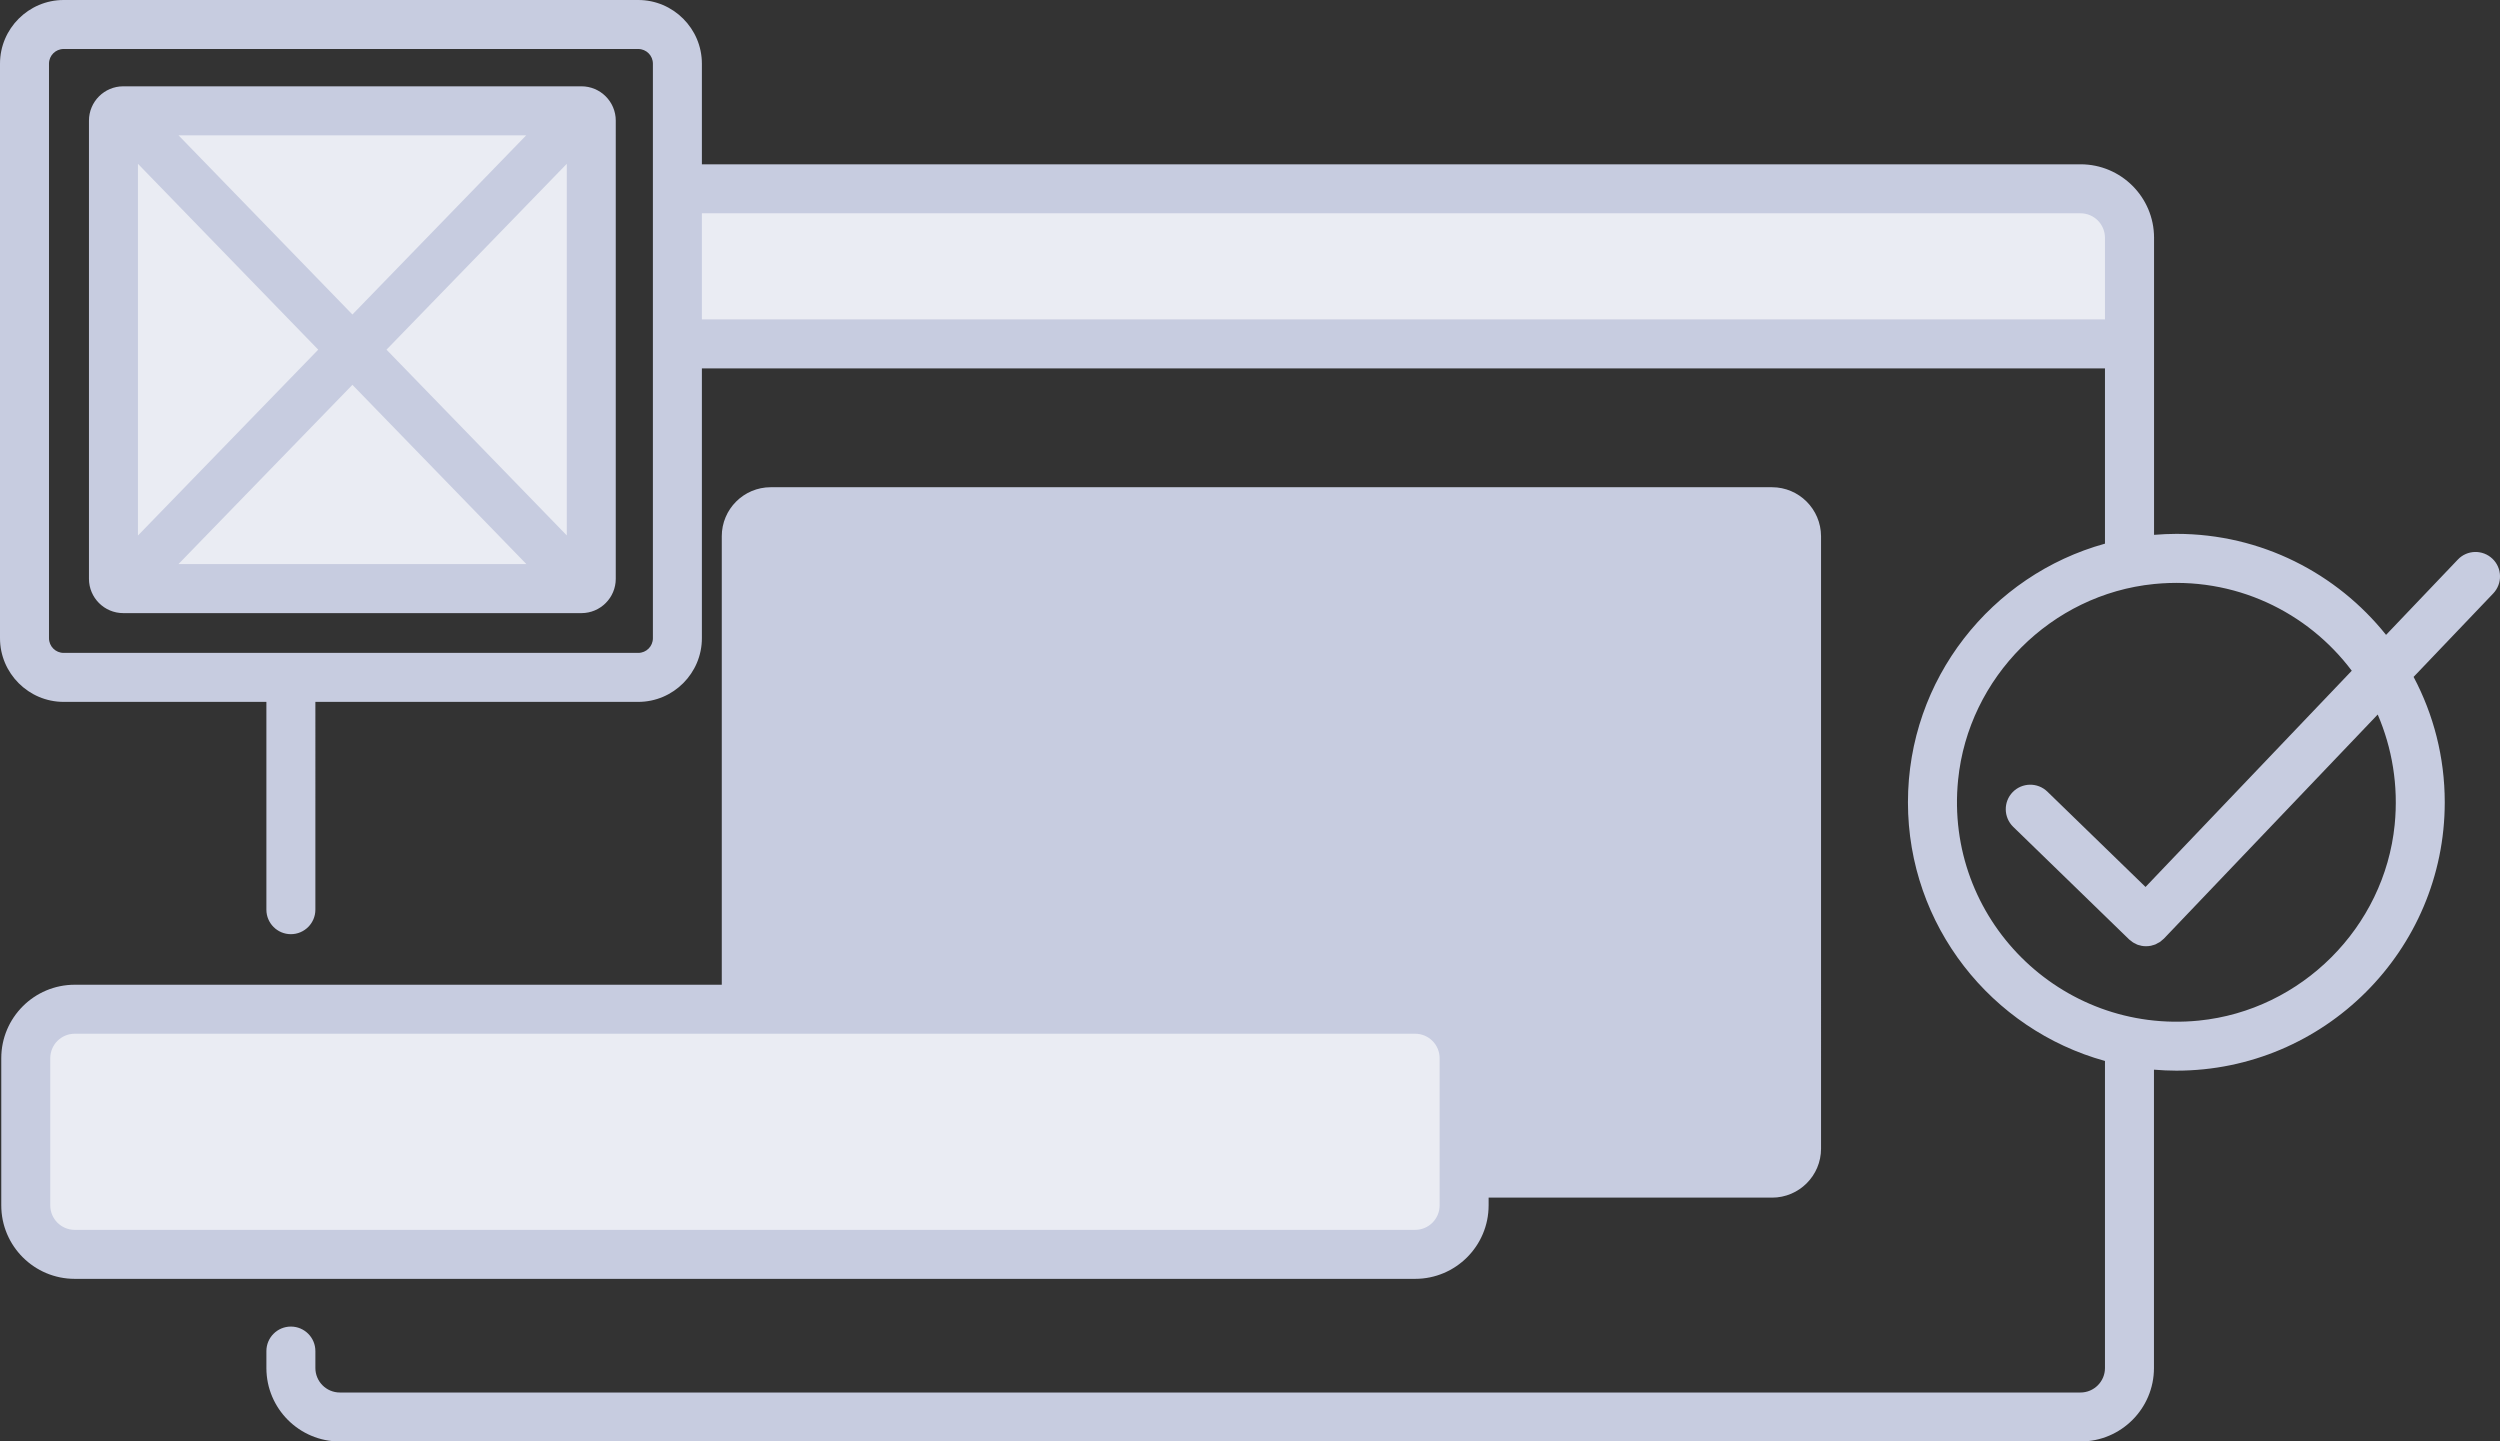
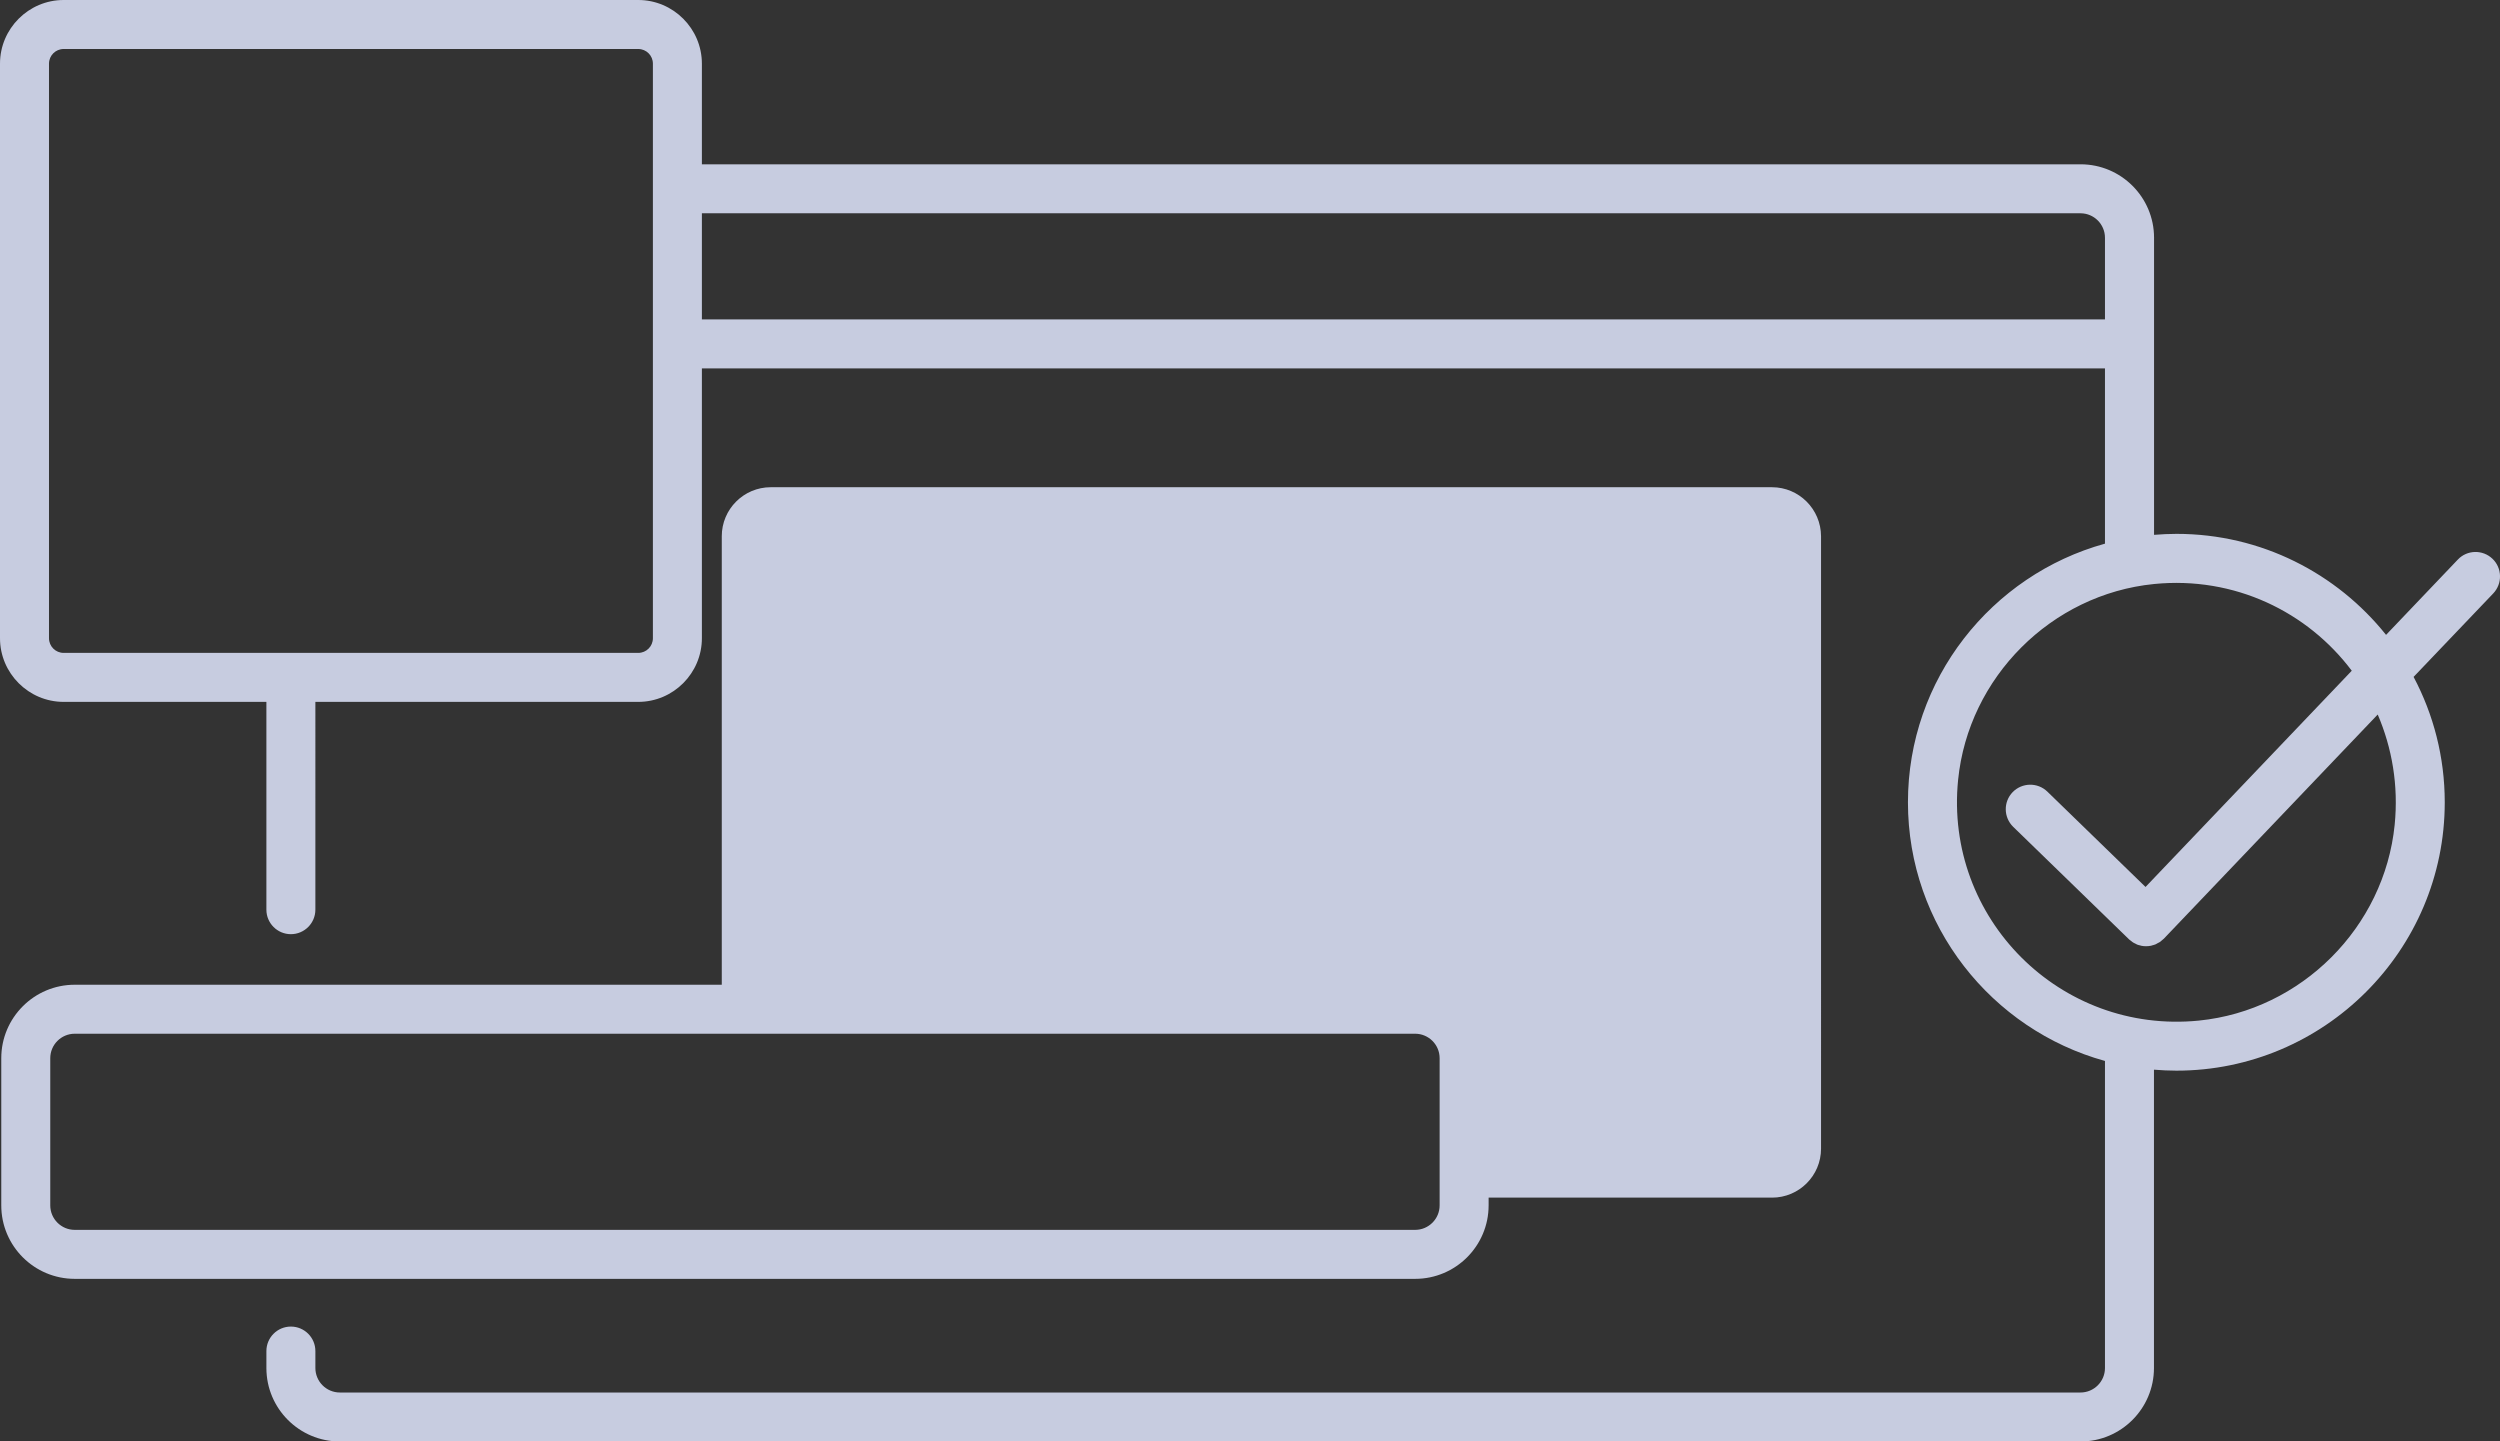
<svg xmlns="http://www.w3.org/2000/svg" x="0px" y="0px" viewBox="0 0 255.17 147.13" style="enable-background:new 0 0 255.17 147.13;" xml:space="preserve">
  <rect x="0" y="0" width="255.17" height="147.13" fill="#333333" stroke="none" />
  <style type="text/css">
	.st0{fill:#EAECF3;}
	.st1{fill:#C7CCE0;}
	.st2{fill:none;stroke:#C7CCE0;stroke-width:5;stroke-linecap:round;stroke-miterlimit:10;}
	.st3{fill:none;stroke:#C7CCE0;stroke-width:5;stroke-linecap:round;stroke-linejoin:round;stroke-miterlimit:10;}
	.st4{fill:none;stroke:#C7CCE0;stroke-width:5;stroke-miterlimit:10;}
	.st5{fill:none;stroke:#EAECF3;stroke-width:6;stroke-miterlimit:10;}
</style>
  <g id="Maintenance">
    <g>
-       <rect x="69.27" y="18.5" class="st0" width="146.55" height="16.85" />
-       <rect x="3.39" y="104.03" class="st0" width="145.02" height="23.49" />
-       <rect x="12.59" y="11.61" class="st0" width="47.23" height="47.74" />
-     </g>
+       </g>
    <g>
      <path class="st1" d="M254.4,57.03c-1-0.95-2.58-0.92-3.53,0.08l-7.33,7.69c-5.02-6.28-12.74-10.31-21.39-10.31    c-0.77,0-1.53,0.04-2.29,0.1V24.27c0-4.14-3.36-7.5-7.5-7.5H71.64V6.5c0-3.58-2.92-6.5-6.5-6.5H6.5C2.92,0,0,2.92,0,6.5v58.64    c0,3.58,2.92,6.5,6.5,6.5h20.69v21.21c0,1.38,1.12,2.5,2.5,2.5s2.5-1.12,2.5-2.5V71.64h32.95c3.58,0,6.5-2.92,6.5-6.5V37.6h143.21    v17.89c-11.58,3.2-20.11,13.82-20.11,26.4s8.53,23.2,20.11,26.4v31.34c0,1.38-1.12,2.5-2.5,2.5H34.69c-1.38,0-2.5-1.12-2.5-2.5    v-1.73c0-1.38-1.12-2.5-2.5-2.5s-2.5,1.12-2.5,2.5v1.73c0,4.14,3.36,7.5,7.5,7.5h177.66c4.14,0,7.5-3.36,7.5-7.5v-30.45    c0.76,0.06,1.52,0.1,2.29,0.1c15.1,0,27.39-12.29,27.39-27.39c0-4.62-1.15-8.97-3.18-12.8l8.13-8.52    C255.43,59.57,255.4,57.98,254.4,57.03z M66.64,65.14c0,0.83-0.67,1.5-1.5,1.5H6.5c-0.83,0-1.5-0.67-1.5-1.5V6.5    C5,5.67,5.67,5,6.5,5h58.64c0.83,0,1.5,0.67,1.5,1.5V65.14z M71.64,32.6V21.77h140.71c1.38,0,2.5,1.12,2.5,2.5v8.33H71.64z     M244.42,84.18c-1.05,10.47-9.52,18.94-19.99,19.99c-14.14,1.41-25.99-10.43-24.57-24.57c1.05-10.47,9.52-18.94,19.99-19.99    c8.23-0.82,15.68,2.85,20.19,8.85l-21.05,22.07l-10.02-9.73c-0.99-0.96-2.57-0.94-3.54,0.05c-0.96,0.99-0.94,2.57,0.05,3.54    l11.83,11.49c0,0,0.01,0,0.01,0.01c0,0,0,0.01,0.01,0.01c0.07,0.06,0.14,0.11,0.21,0.16c0.06,0.04,0.11,0.1,0.17,0.13    c0.07,0.05,0.15,0.08,0.23,0.12c0.07,0.03,0.13,0.07,0.19,0.1c0.09,0.04,0.18,0.06,0.28,0.08c0.06,0.02,0.12,0.04,0.18,0.05    c0.15,0.03,0.31,0.04,0.47,0.04c0,0,0,0,0,0s0,0,0,0c0.16,0,0.33-0.02,0.49-0.05c0.04-0.01,0.08-0.03,0.13-0.04    c0.12-0.03,0.23-0.06,0.35-0.11c0.05-0.02,0.1-0.05,0.14-0.08c0.1-0.05,0.2-0.1,0.3-0.16c0.05-0.03,0.08-0.07,0.13-0.11    c0.09-0.07,0.18-0.14,0.26-0.22c0,0,0.01-0.01,0.01-0.01c0,0,0,0,0.01-0.01l21.81-22.86C244.15,76.34,244.82,80.16,244.42,84.18z" />
-       <path class="st1" d="M59.35,8.81H12.58c-1.93,0-3.5,1.57-3.5,3.5v46.77c0,1.93,1.57,3.5,3.5,3.5h46.77c1.93,0,3.5-1.57,3.5-3.5    V12.31C62.85,10.38,61.28,8.81,59.35,8.81z M32.48,35.69l-18.4,18.97V16.72L32.48,35.69z M18.22,13.81h35.49L35.97,32.1    L18.22,13.81z M35.97,39.28l17.75,18.29H18.22L35.97,39.28z M39.45,35.69l18.4-18.97v37.93L39.45,35.69z" />
      <path class="st1" d="M180.86,49.73H78.67c-2.76,0-5,2.24-5,5v45.78H7.63c-4.14,0-7.5,3.36-7.5,7.5v15.02c0,4.14,3.36,7.5,7.5,7.5    h136.81c4.14,0,7.5-3.36,7.5-7.5v-0.79h28.93c2.76,0,5-2.24,5-5V54.73C185.86,51.97,183.62,49.73,180.86,49.73z M146.94,123.03    c0,1.38-1.12,2.5-2.5,2.5H7.63c-1.38,0-2.5-1.12-2.5-2.5v-15.02c0-1.38,1.12-2.5,2.5-2.5h136.81c1.38,0,2.5,1.12,2.5,2.5V123.03z" />
    </g>
  </g>
  <g id="Security">
</g>
  <g id="WebDesign">
</g>
  <g id="Hosting">
</g>
  <g id="GraphicDesign">
</g>
  <g id="SEO">
</g>
</svg>